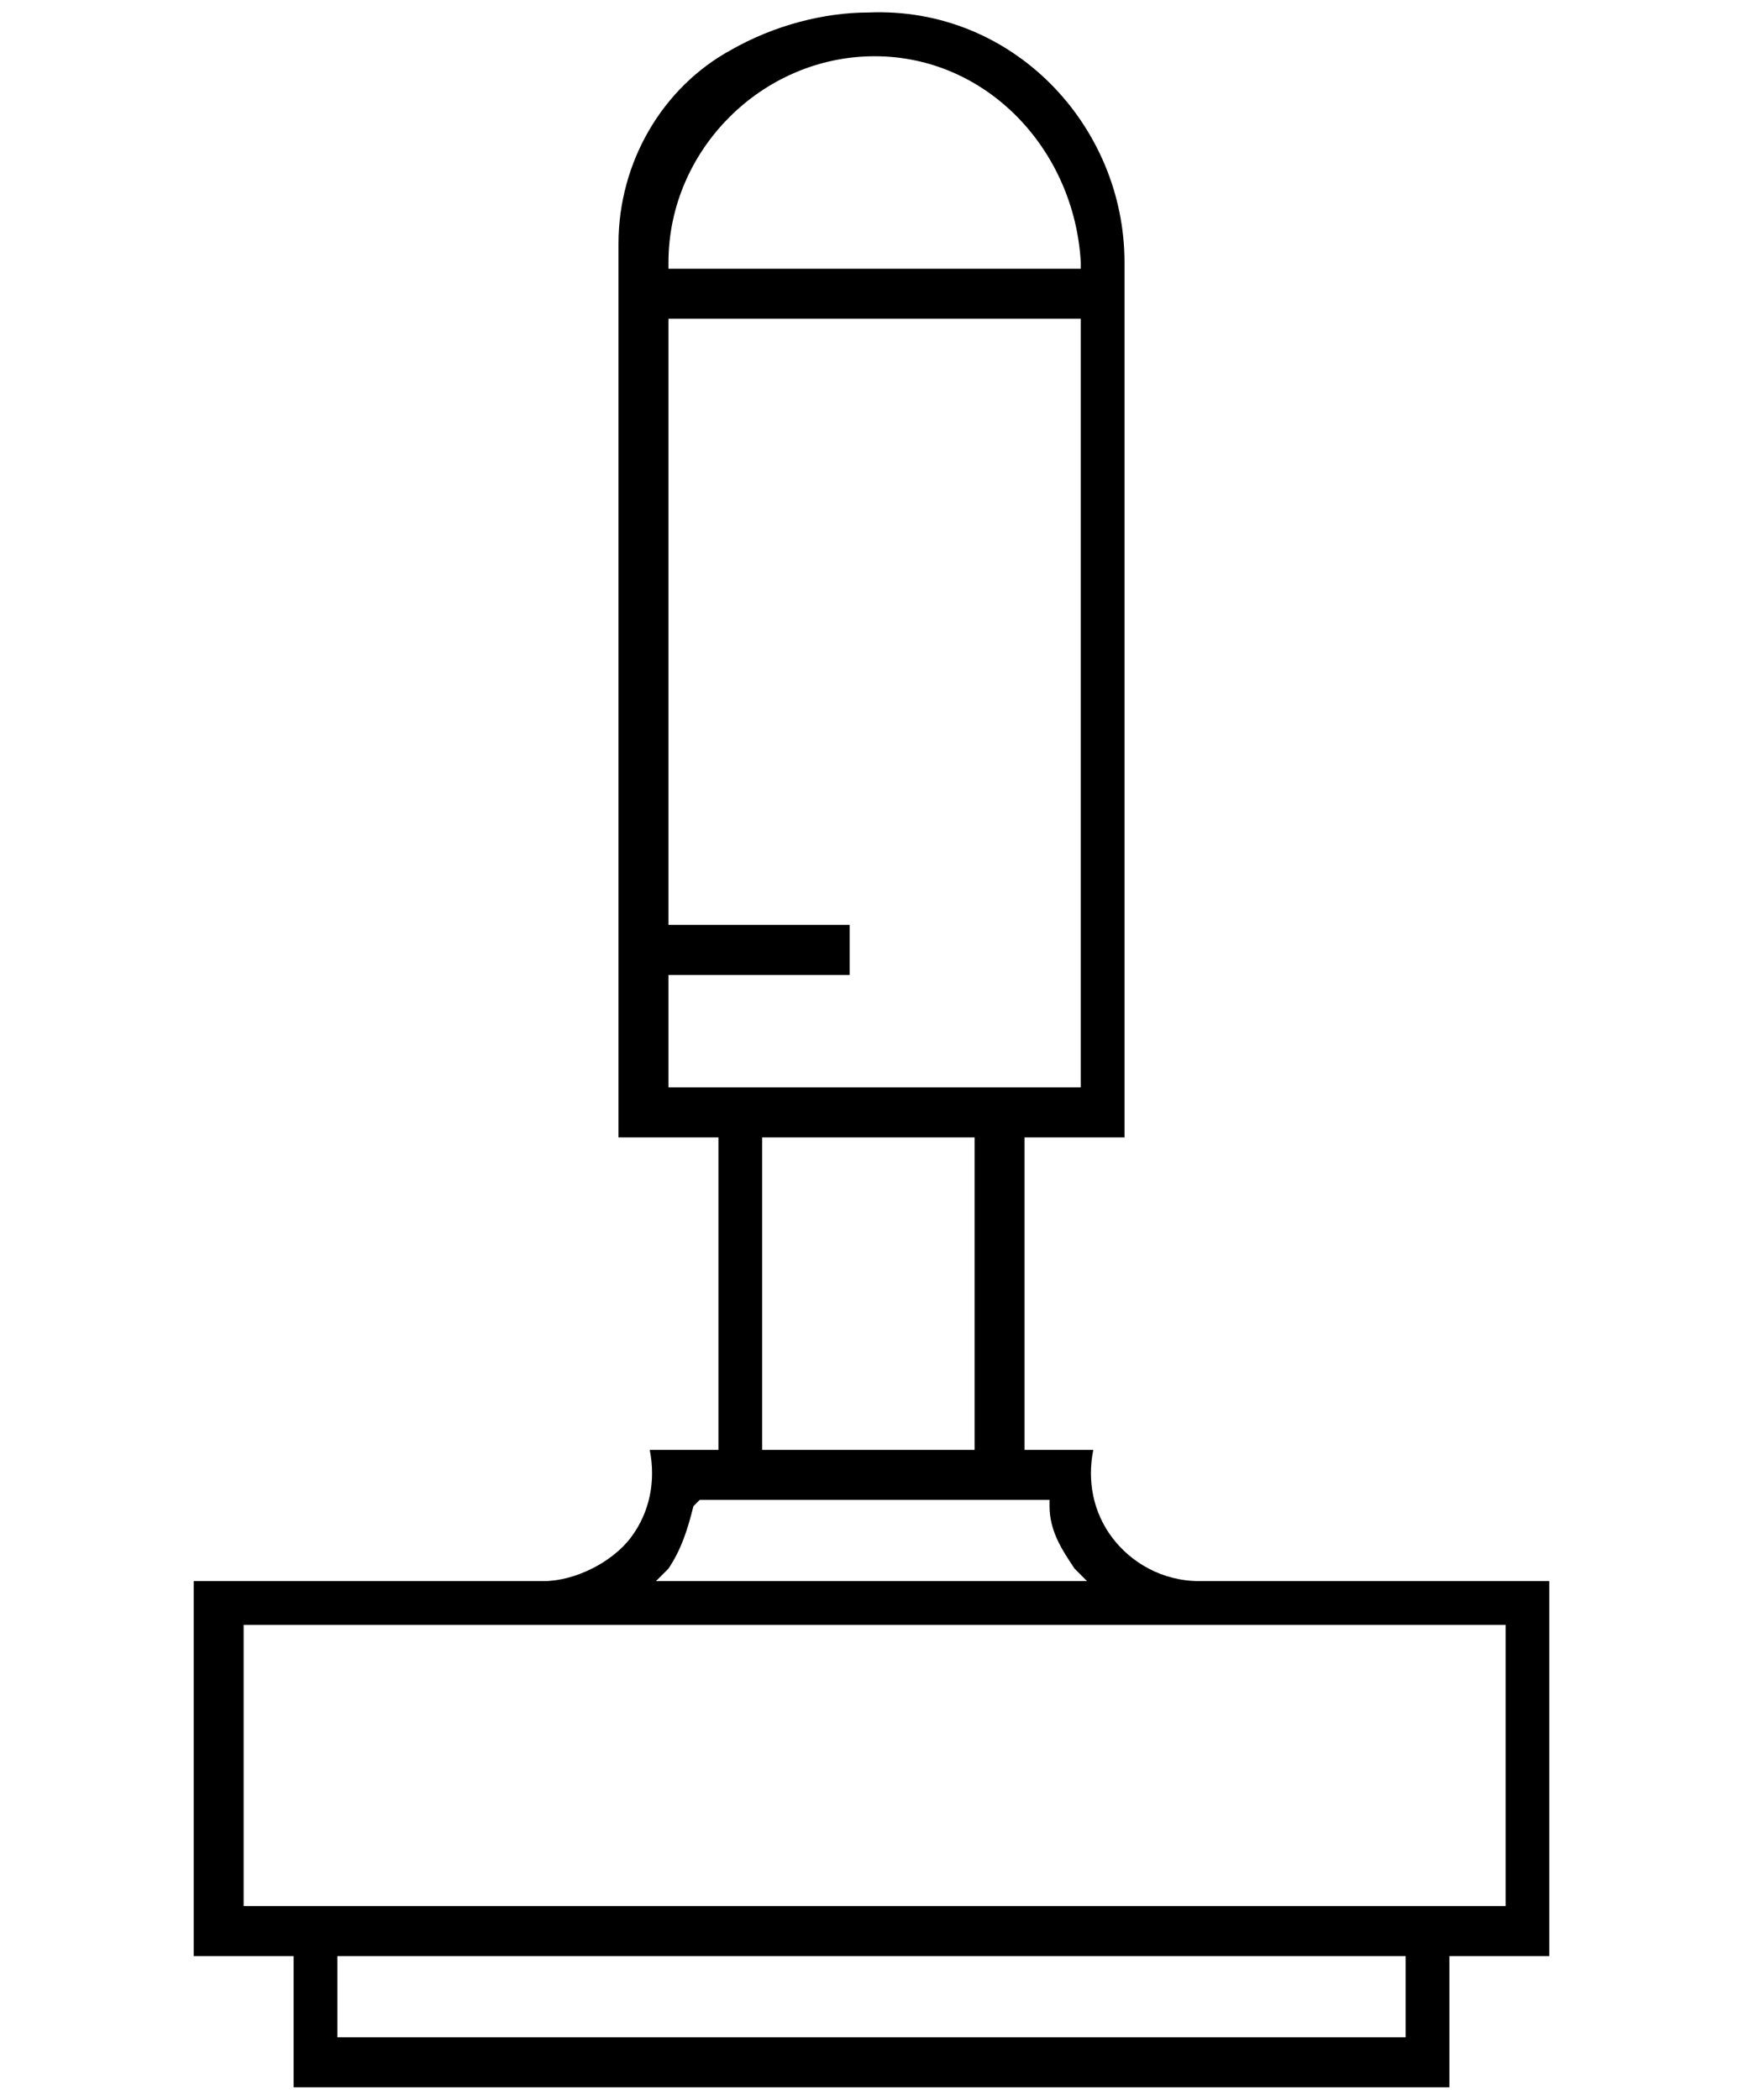
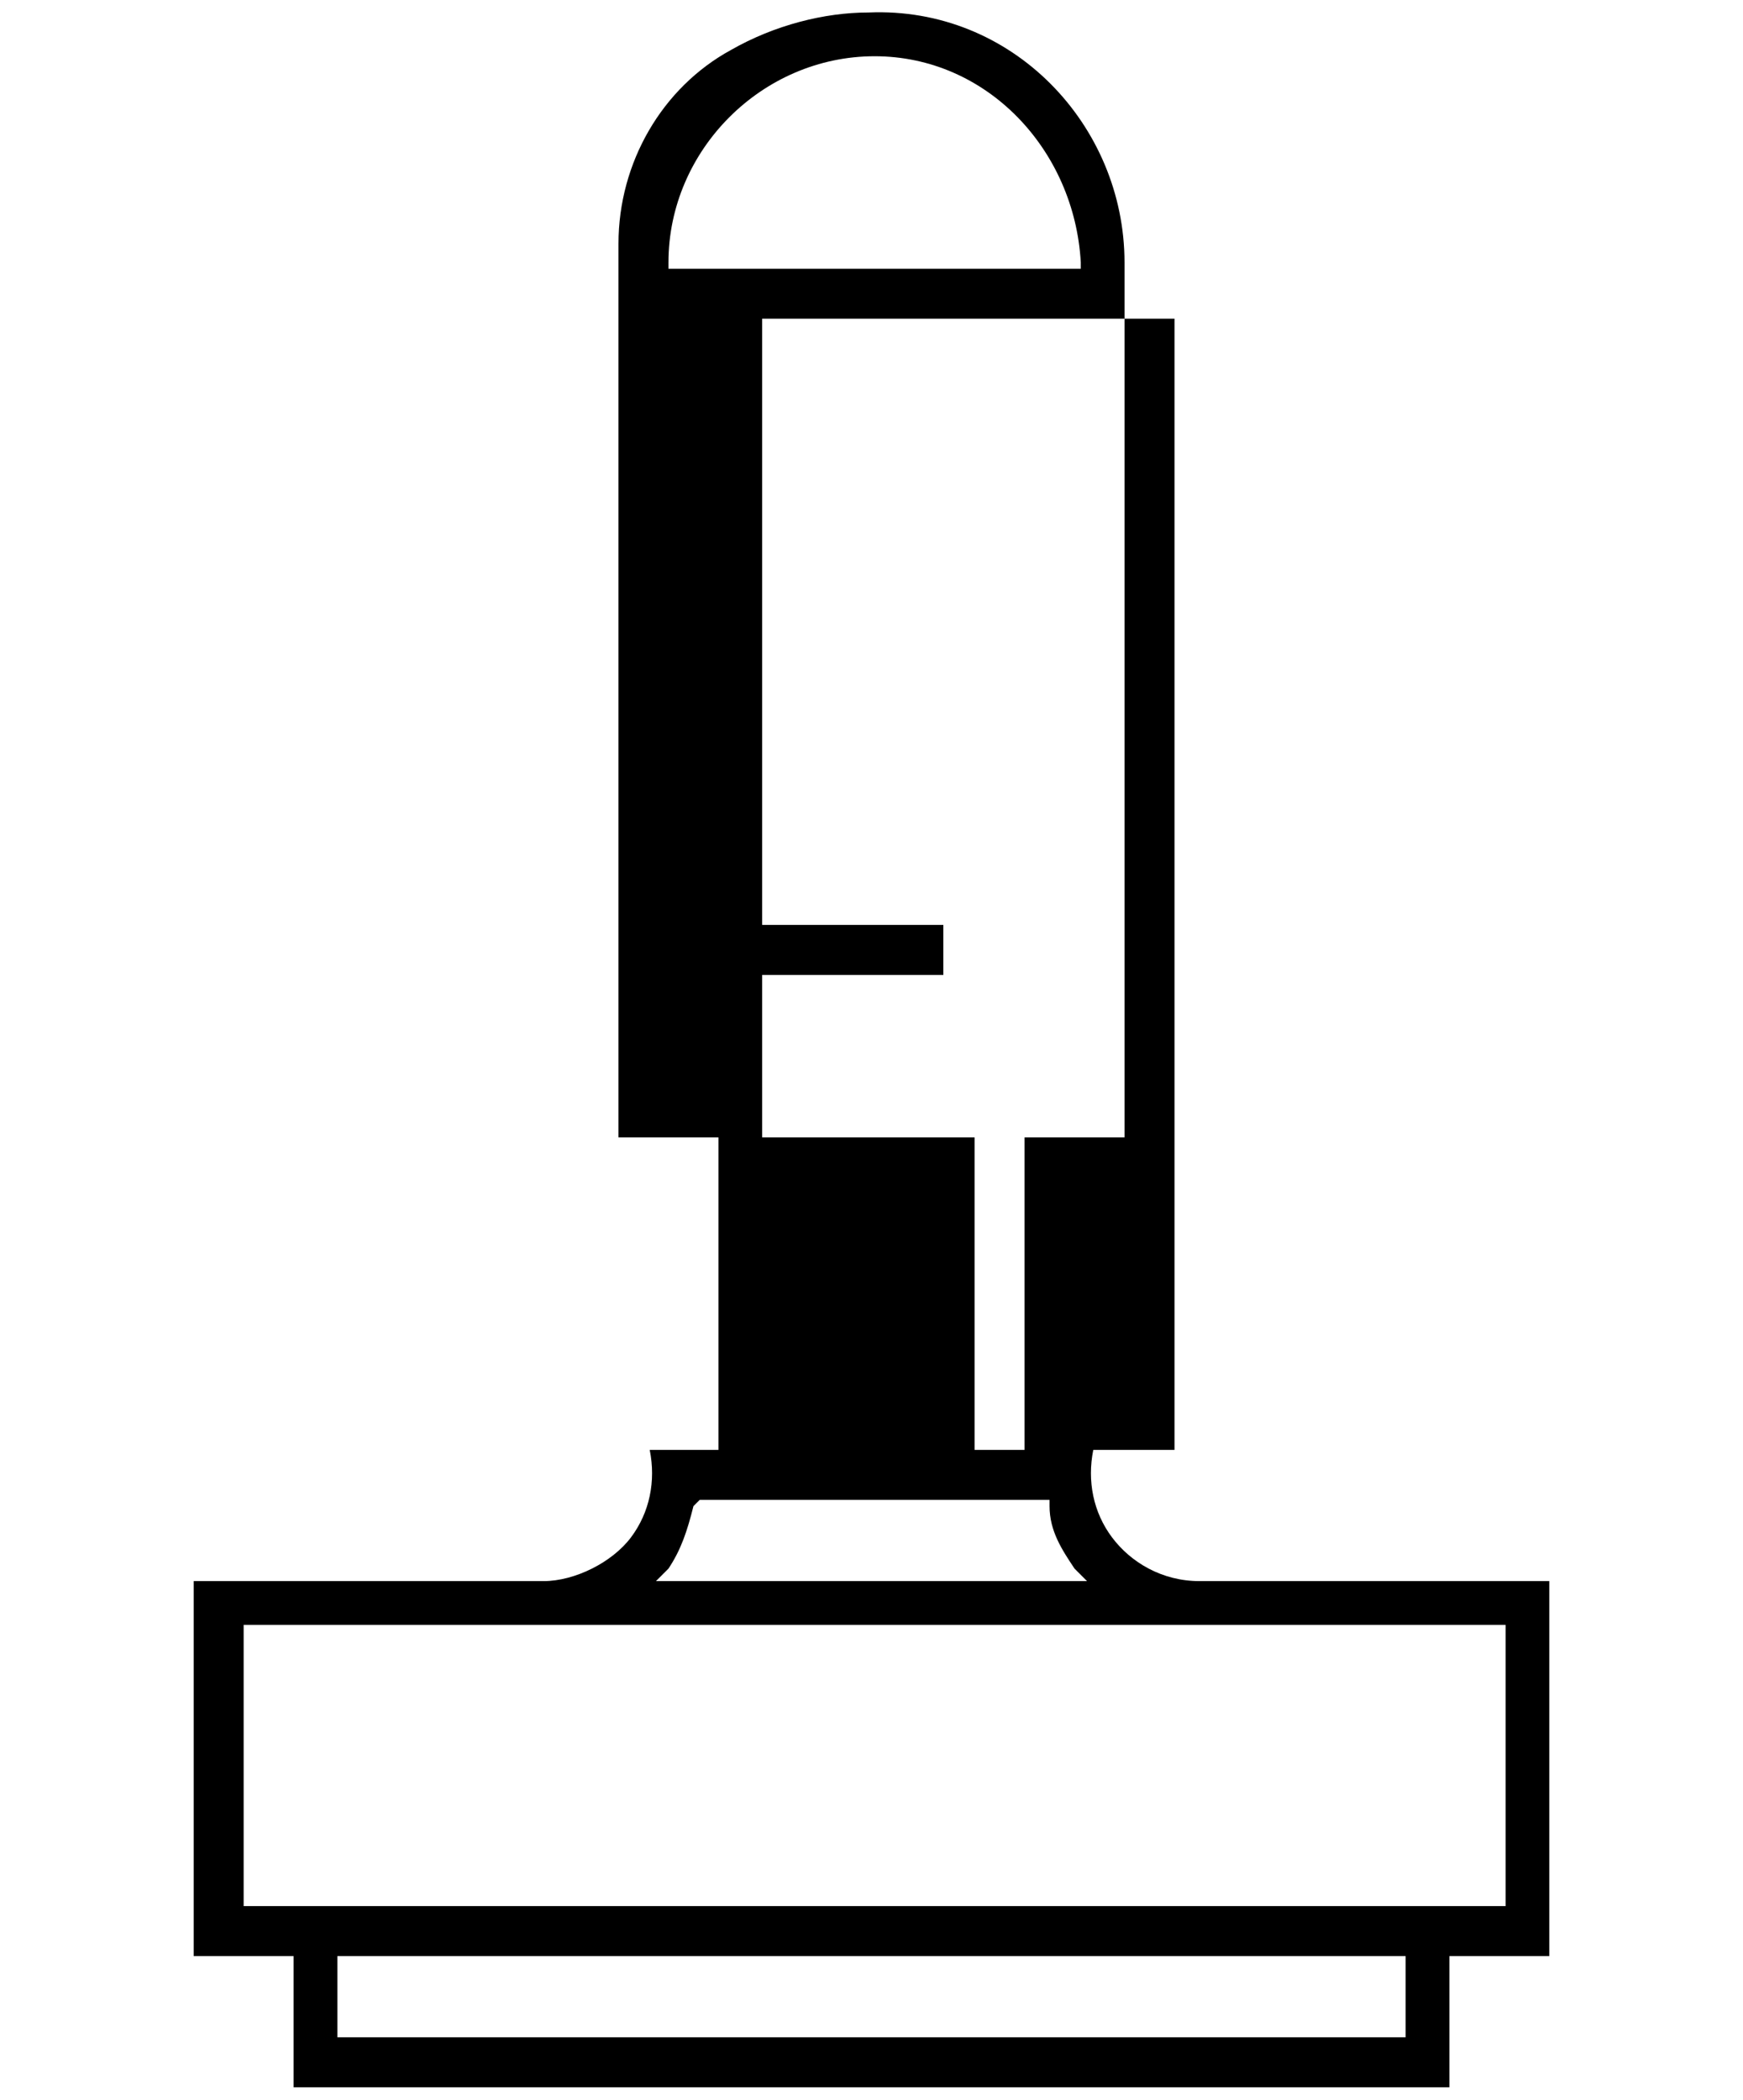
<svg xmlns="http://www.w3.org/2000/svg" id="Capa_1" x="0px" y="0px" viewBox="0 0 27.9 33.6" style="enable-background:new 0 0 27.9 33.6;" xml:space="preserve">
-   <path d="M4.7,33.4v-2.1H3.1v-6h5.6c0.5,0,1.1-0.3,1.4-0.7c0.3-0.4,0.4-0.9,0.3-1.4l1.1,0v-5H9.9V3.9c0-1.3,0.7-2.5,1.8-3.1 c0.7-0.4,1.5-0.6,2.2-0.6C16.2,0.1,18,2,18,4.2v14h-1.6v5h1.1c-0.1,0.5,0,1,0.3,1.4c0.3,0.4,0.8,0.7,1.4,0.7h5.6v6h-1.6v2.1H4.7z M5.4,32.6h17.1v-1.3H5.4V32.6z M3.9,30.5h20.2v-4.5H3.9V30.5z M11.1,24.1c-0.1,0.4-0.2,0.7-0.4,1l-0.2,0.2h6.9l-0.2-0.2 c-0.2-0.3-0.4-0.6-0.4-1l0-0.1h-5.6L11.1,24.1z M12.2,23.2h3.4v-5h-3.4V23.2z M10.7,17.4h6.6V5.1h-6.6v9.7h2.9l0,0.8l-2.9,0V17.4z M14,0.9c-1.8,0-3.3,1.5-3.3,3.3v0.1h6.6V4.2C17.2,2.4,15.8,0.9,14,0.9z" />
+   <path d="M4.7,33.4v-2.1H3.1v-6h5.6c0.5,0,1.1-0.3,1.4-0.7c0.3-0.4,0.4-0.9,0.3-1.4l1.1,0v-5H9.9V3.9c0-1.3,0.7-2.5,1.8-3.1 c0.7-0.4,1.5-0.6,2.2-0.6C16.2,0.1,18,2,18,4.2v14h-1.6v5h1.1c-0.1,0.5,0,1,0.3,1.4c0.3,0.4,0.8,0.7,1.4,0.7h5.6v6h-1.6v2.1H4.7z M5.4,32.6h17.1v-1.3H5.4V32.6z M3.9,30.5h20.2v-4.5H3.9V30.5z M11.1,24.1c-0.1,0.4-0.2,0.7-0.4,1l-0.2,0.2h6.9l-0.2-0.2 c-0.2-0.3-0.4-0.6-0.4-1l0-0.1h-5.6L11.1,24.1z M12.2,23.2h3.4v-5h-3.4V23.2z h6.6V5.1h-6.6v9.7h2.9l0,0.8l-2.9,0V17.4z M14,0.9c-1.8,0-3.3,1.5-3.3,3.3v0.1h6.6V4.2C17.2,2.4,15.8,0.9,14,0.9z" />
</svg>